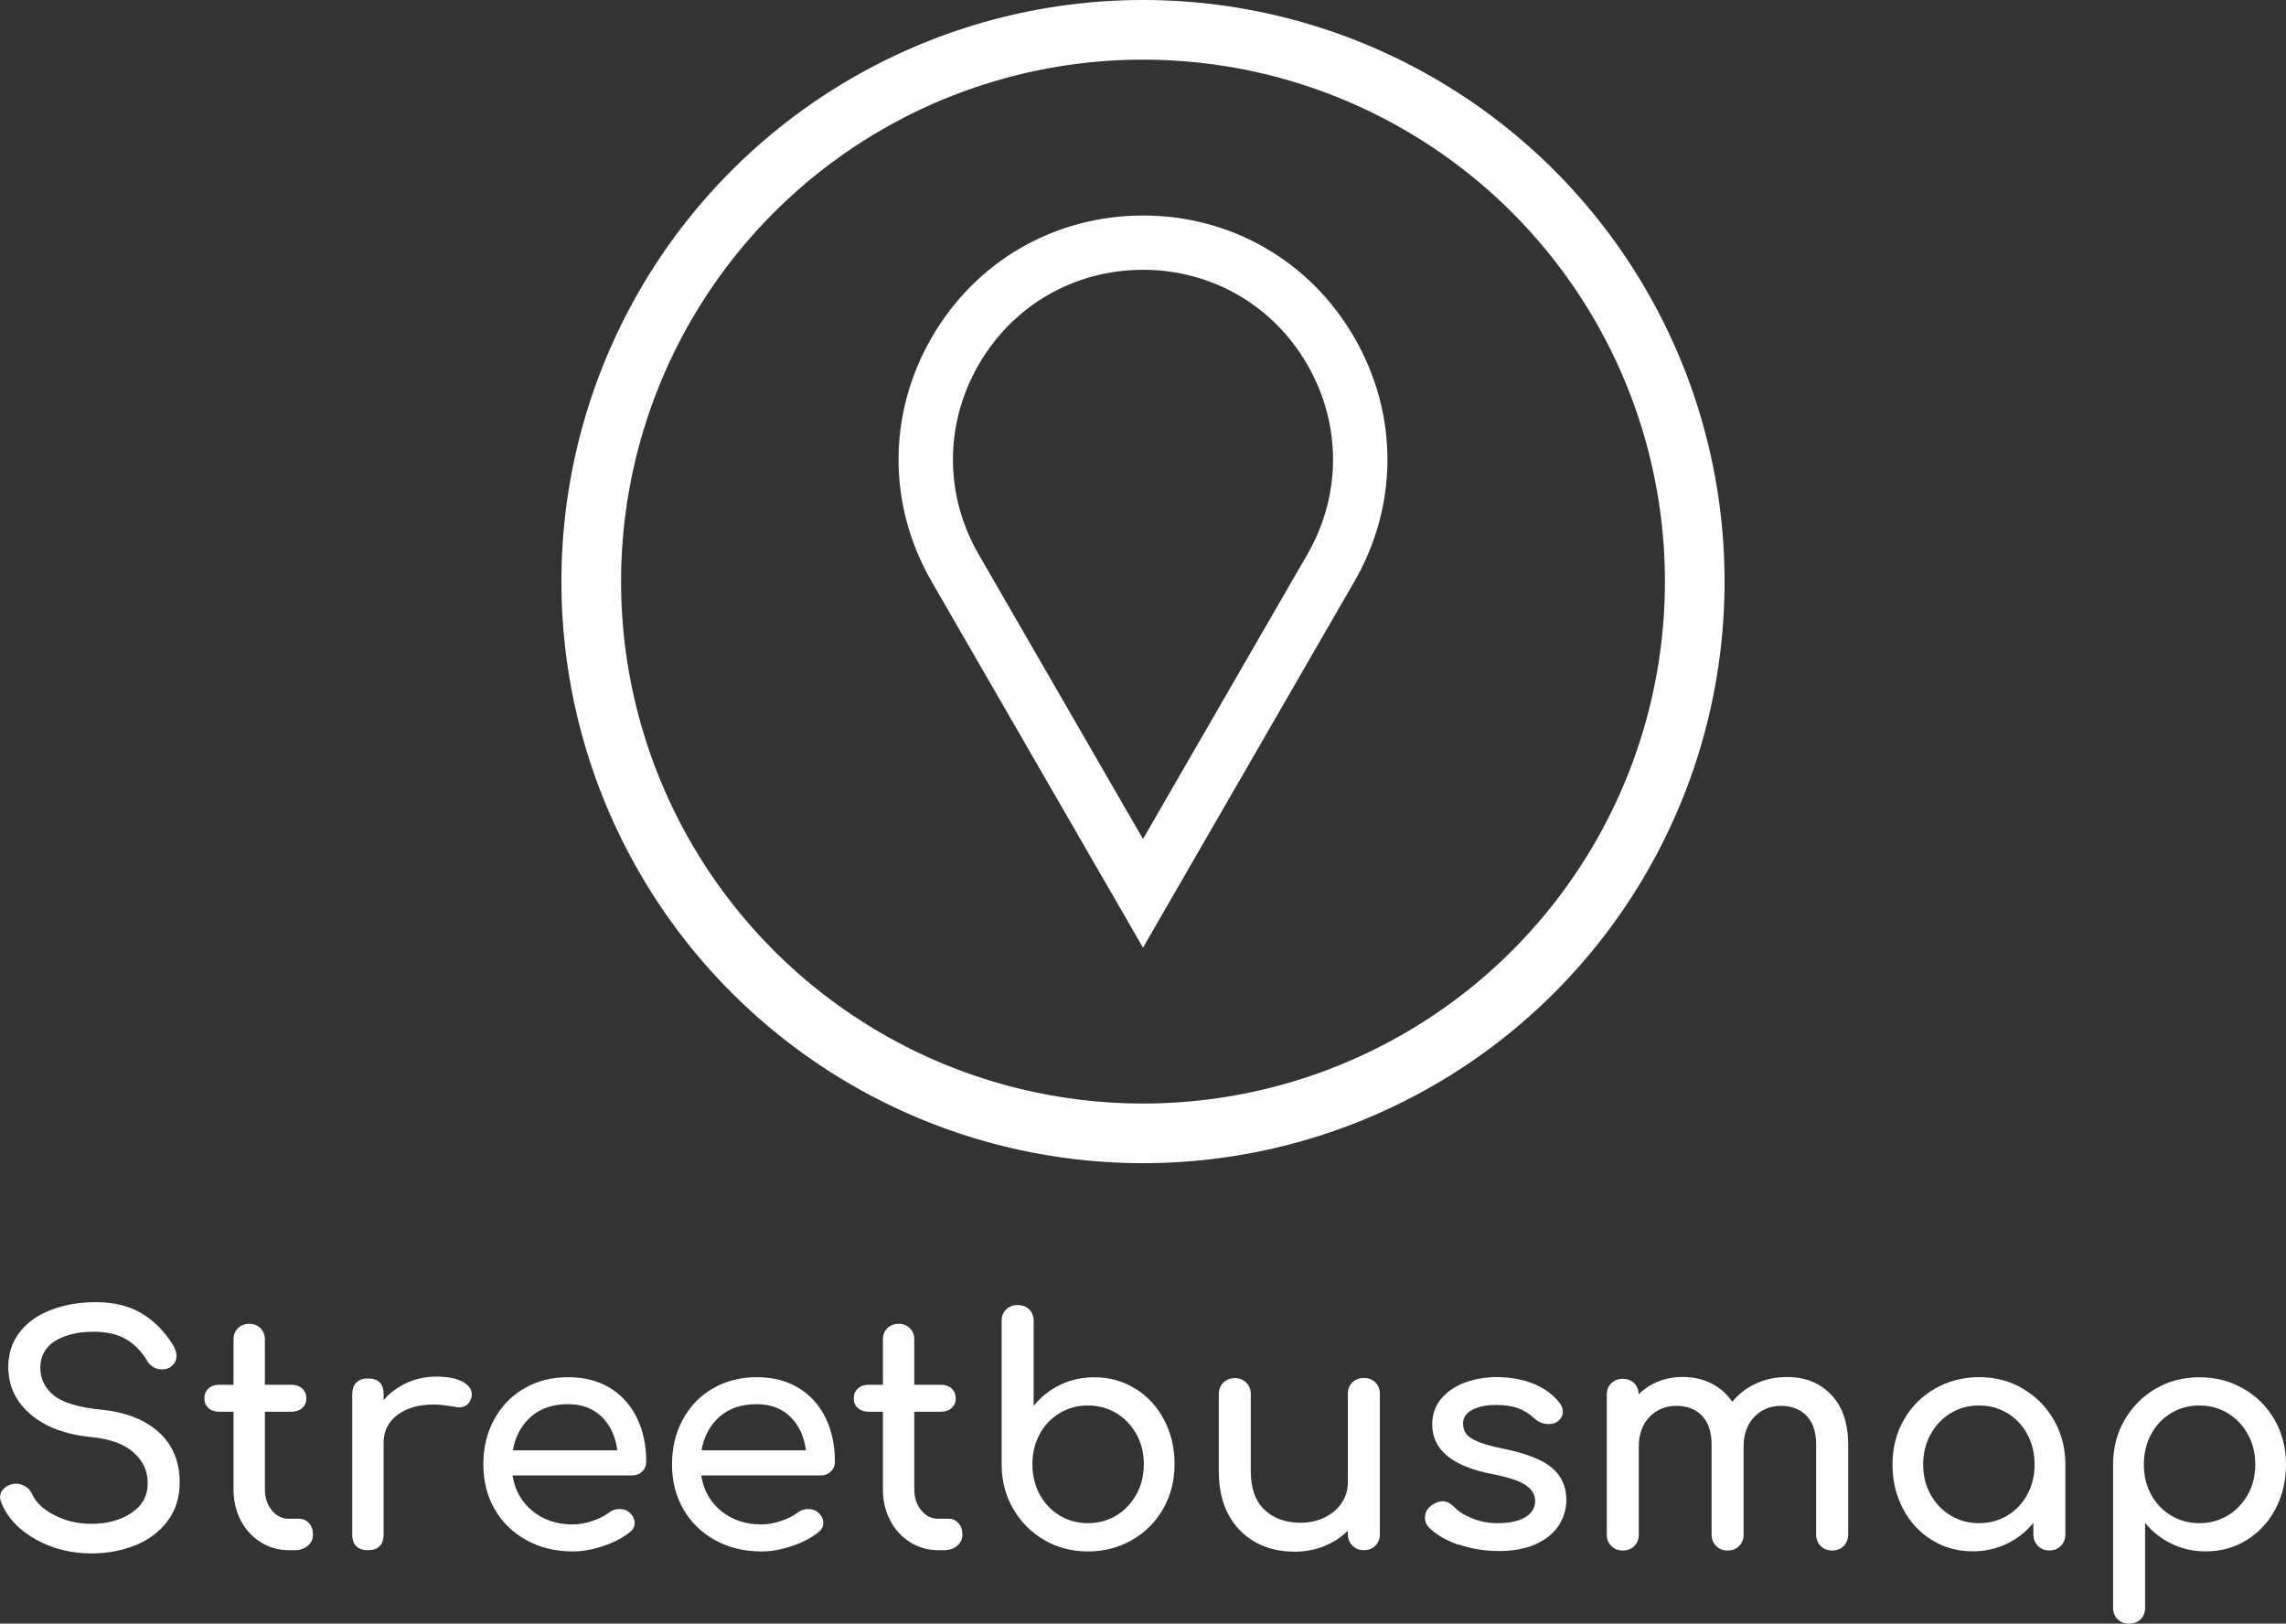
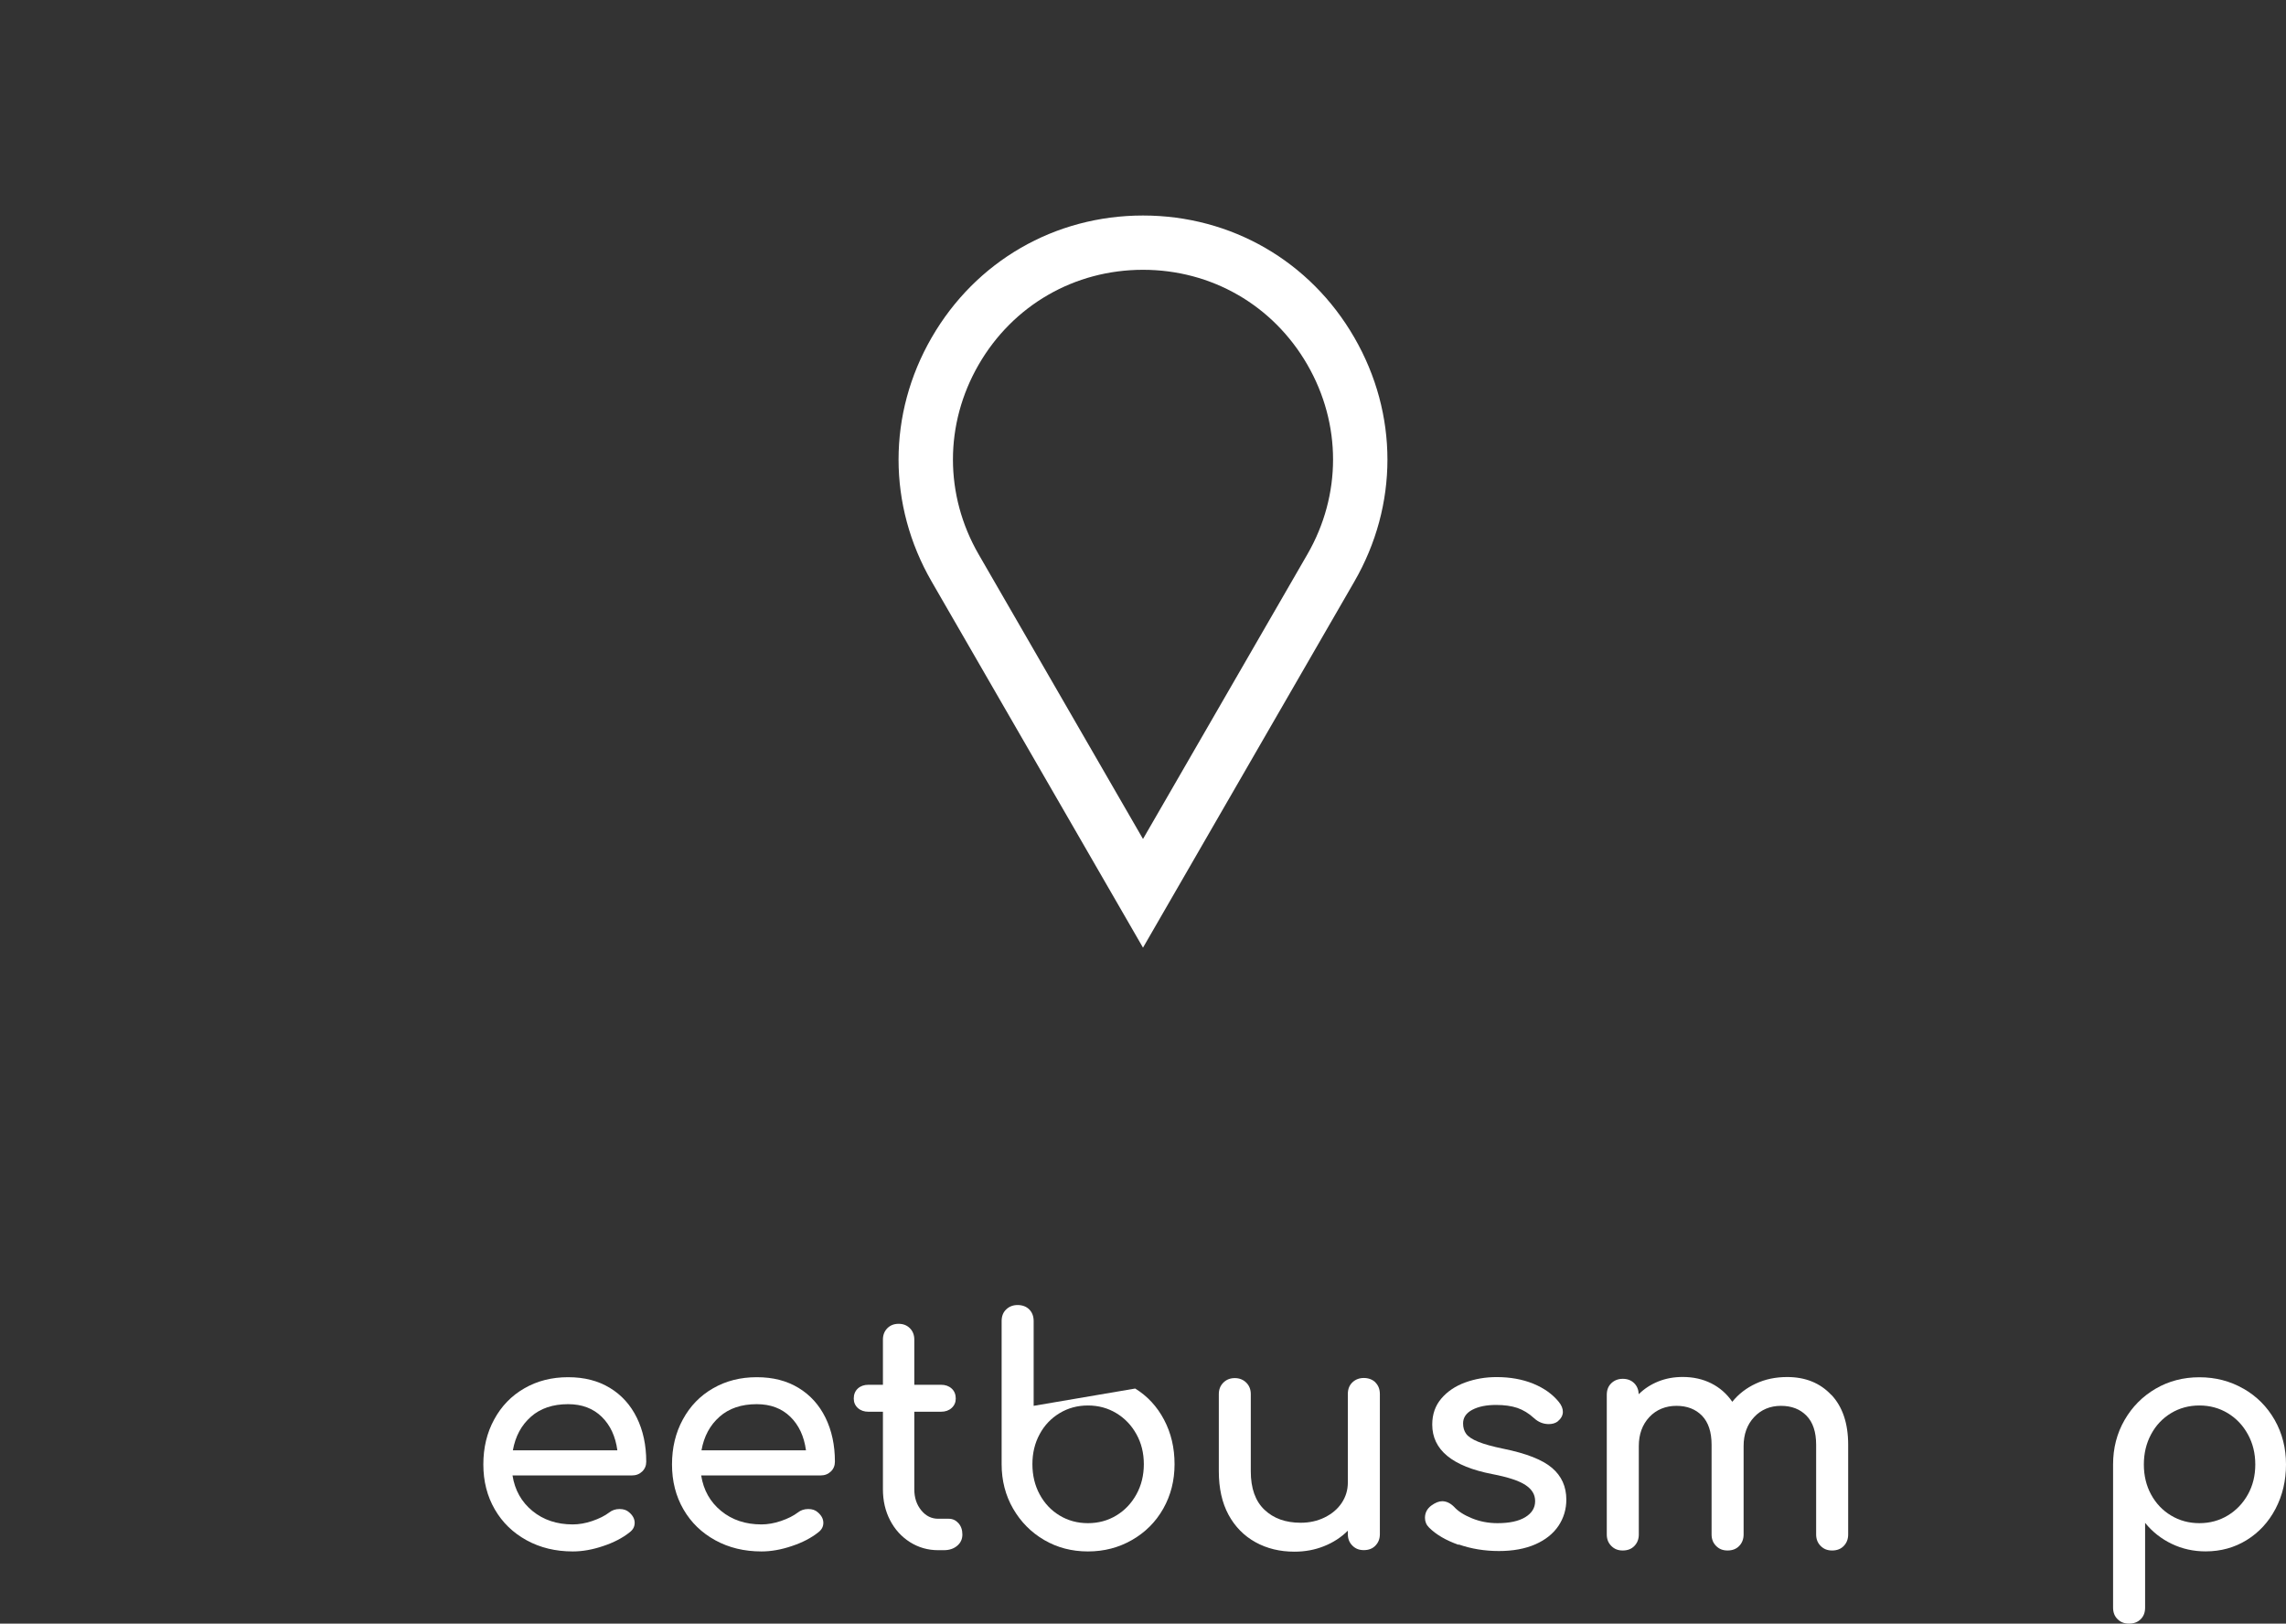
<svg xmlns="http://www.w3.org/2000/svg" id="Livello_1" data-name="Livello 1" viewBox="0 0 383.24 272.19">
  <rect x="0" y="0" width="383.24" height="272.19" fill="#333333" stroke="none" />
  <defs>
    <style>
      .cls-1 {
        fill: none;
        stroke: #fff;
        stroke-miterlimit: 10;
        stroke-width: 10px;
      }

      .cls-2 {
        fill: #fff;
        stroke-width: 0px;
      }
    </style>
  </defs>
-   <circle class="cls-1" cx="191.62" cy="97.5" r="92.5" />
  <path class="cls-2" d="M191.62,158.87l-35.43-61.37c-7.4-12.81-7.4-28.1,0-40.91,7.4-12.81,20.64-20.46,35.43-20.46s28.04,7.65,35.43,20.46c7.4,12.81,7.4,28.1,0,40.91l-35.43,61.37ZM191.62,45.23c-11.5,0-21.8,5.95-27.55,15.9-5.75,9.96-5.75,21.85,0,31.81l27.55,47.71,27.55-47.71c5.75-9.96,5.75-21.85,0-31.81-5.75-9.96-16.05-15.9-27.55-15.9Z" />
  <g>
-     <path class="cls-2" d="M6.03,258.09c-2.79-1.54-4.71-3.56-5.76-6.05-.18-.42-.26-.77-.26-1.05,0-.53.19-.99.58-1.39s.91-.68,1.58-.82c.11-.03.28-.05.53-.05.56,0,1.1.17,1.61.5.51.33.88.78,1.13,1.34.63,1.37,1.88,2.53,3.74,3.47,1.86.95,3.91,1.42,6.16,1.42,2.63,0,4.86-.61,6.68-1.82,1.82-1.21,2.74-2.87,2.74-4.97s-.77-3.71-2.32-5.13c-1.54-1.42-3.89-2.29-7.05-2.61-4.35-.42-7.77-1.69-10.26-3.82-2.49-2.12-3.74-4.78-3.74-7.97,0-2.24.64-4.18,1.92-5.82s3.03-2.88,5.26-3.73c2.23-.86,4.73-1.29,7.5-1.29,3.01,0,5.56.62,7.63,1.85,2.07,1.22,3.82,2.98,5.26,5.26.42.67.63,1.3.63,1.9,0,.77-.35,1.4-1.05,1.89-.39.25-.84.37-1.37.37s-1.02-.13-1.47-.39-.81-.62-1.05-1.08c-.95-1.58-2.13-2.78-3.55-3.61-1.42-.82-3.22-1.23-5.4-1.23-2.67,0-4.82.52-6.47,1.55-1.65,1.04-2.47,2.54-2.47,4.5,0,1.82.74,3.35,2.21,4.58s4.1,2.03,7.89,2.42c4.21.42,7.47,1.69,9.79,3.82,2.32,2.12,3.47,4.92,3.47,8.39,0,2.53-.68,4.69-2.05,6.5-1.37,1.81-3.18,3.16-5.45,4.06-2.26.89-4.69,1.34-7.29,1.34-3.4,0-6.5-.77-9.29-2.32Z" />
-     <path class="cls-2" d="M51.81,255.35c.44.49.66,1.13.66,1.9s-.29,1.4-.87,1.89c-.58.49-1.32.74-2.24.74h-.95c-1.72,0-3.29-.45-4.71-1.34-1.42-.9-2.54-2.12-3.34-3.66-.81-1.55-1.21-3.28-1.21-5.21v-13h-2.42c-.74,0-1.33-.21-1.79-.63-.46-.42-.68-.95-.68-1.58,0-.7.23-1.26.68-1.68.46-.42,1.05-.63,1.79-.63h2.42v-7.58c0-.77.25-1.4.74-1.9.49-.49,1.12-.74,1.89-.74s1.4.25,1.89.74c.49.49.74,1.13.74,1.9v7.58h4.47c.74,0,1.33.21,1.79.63.46.42.69.98.69,1.68,0,.63-.23,1.16-.69,1.58-.46.42-1.05.63-1.79.63h-4.47v13c0,1.4.39,2.58,1.16,3.52.77.95,1.72,1.42,2.84,1.42h1.79c.63,0,1.17.25,1.61.74Z" />
-     <path class="cls-2" d="M77.51,231.62c1.05.56,1.58,1.26,1.58,2.11,0,.24-.02.42-.05.53-.32,1.12-1.02,1.68-2.1,1.68-.18,0-.44-.03-.79-.11-1.4-.24-2.54-.37-3.42-.37-2.53,0-4.56.58-6.1,1.74s-2.32,2.72-2.32,4.68v15.37c0,.84-.22,1.49-.66,1.94-.44.46-1.1.69-1.97.69s-1.49-.22-1.95-.66c-.46-.44-.68-1.1-.68-1.97v-23.52c0-.84.23-1.49.68-1.95.46-.45,1.1-.69,1.95-.69,1.75,0,2.63.88,2.63,2.63v1c1.05-1.22,2.35-2.19,3.89-2.89,1.54-.7,3.19-1.05,4.95-1.05,1.86,0,3.31.28,4.37.84Z" />
    <path class="cls-2" d="M107.66,246.69c-.46.44-1.03.66-1.74.66h-20c.39,2.46,1.5,4.44,3.34,5.95s4.1,2.26,6.76,2.26c1.05,0,2.15-.19,3.29-.58,1.14-.39,2.08-.86,2.82-1.42.49-.39,1.07-.58,1.74-.58s1.19.18,1.58.53c.63.53.95,1.12.95,1.79,0,.63-.28,1.16-.84,1.58-1.19.95-2.67,1.72-4.45,2.31-1.77.6-3.46.9-5.08.9-2.88,0-5.46-.62-7.74-1.87s-4.06-2.97-5.34-5.18c-1.28-2.21-1.92-4.72-1.92-7.53s.6-5.32,1.82-7.55c1.21-2.23,2.89-3.97,5.05-5.21,2.16-1.25,4.6-1.87,7.34-1.87s5.03.6,7,1.79c1.96,1.19,3.47,2.86,4.52,5,1.05,2.14,1.58,4.6,1.58,7.37,0,.66-.23,1.22-.69,1.66ZM89.01,237.51c-1.6,1.4-2.61,3.28-3.03,5.63h17.52c-.32-2.35-1.19-4.23-2.63-5.63-1.44-1.4-3.31-2.11-5.63-2.11-2.56,0-4.64.7-6.24,2.11Z" />
    <path class="cls-2" d="M139.29,246.69c-.46.44-1.03.66-1.74.66h-20c.39,2.46,1.5,4.44,3.34,5.95s4.1,2.26,6.76,2.26c1.05,0,2.15-.19,3.29-.58,1.14-.39,2.08-.86,2.82-1.42.49-.39,1.07-.58,1.74-.58s1.19.18,1.58.53c.63.53.95,1.12.95,1.79,0,.63-.28,1.16-.84,1.58-1.19.95-2.67,1.72-4.45,2.31-1.77.6-3.46.9-5.08.9-2.88,0-5.46-.62-7.74-1.87s-4.06-2.97-5.34-5.18c-1.28-2.21-1.92-4.72-1.92-7.53s.6-5.32,1.82-7.55c1.21-2.23,2.89-3.97,5.05-5.21,2.16-1.25,4.6-1.87,7.34-1.87s5.03.6,7,1.79c1.96,1.19,3.47,2.86,4.52,5,1.05,2.14,1.58,4.6,1.58,7.37,0,.66-.23,1.22-.69,1.66ZM120.63,237.51c-1.6,1.4-2.61,3.28-3.03,5.63h17.52c-.32-2.35-1.19-4.23-2.63-5.63-1.44-1.4-3.31-2.11-5.63-2.11-2.56,0-4.64.7-6.24,2.11Z" />
    <path class="cls-2" d="M160.68,255.35c.44.49.66,1.13.66,1.9s-.29,1.4-.87,1.89c-.58.49-1.32.74-2.24.74h-.95c-1.72,0-3.29-.45-4.71-1.34-1.42-.9-2.54-2.12-3.34-3.66-.81-1.55-1.21-3.28-1.21-5.21v-13h-2.42c-.74,0-1.33-.21-1.79-.63-.46-.42-.68-.95-.68-1.58,0-.7.23-1.26.68-1.68.46-.42,1.05-.63,1.79-.63h2.42v-7.58c0-.77.25-1.4.74-1.9.49-.49,1.12-.74,1.89-.74s1.4.25,1.89.74c.49.49.74,1.13.74,1.9v7.58h4.47c.74,0,1.33.21,1.79.63.46.42.69.98.69,1.68,0,.63-.23,1.16-.69,1.58-.46.42-1.05.63-1.79.63h-4.47v13c0,1.4.39,2.58,1.16,3.52.77.95,1.72,1.42,2.84,1.42h1.79c.63,0,1.17.25,1.61.74Z" />
-     <path class="cls-2" d="M190.31,232.78c2.05,1.26,3.67,3.01,4.84,5.23,1.18,2.23,1.76,4.71,1.76,7.45s-.63,5.22-1.89,7.45c-1.26,2.23-3.01,3.98-5.24,5.26s-4.69,1.92-7.39,1.92-5.15-.64-7.34-1.92-3.93-3.04-5.21-5.26-1.92-4.71-1.92-7.45v-23.99c0-.81.25-1.46.76-1.95s1.15-.74,1.92-.74,1.46.24,1.95.74c.49.49.74,1.14.74,1.95v14.21c1.23-1.51,2.72-2.69,4.47-3.53,1.75-.84,3.65-1.26,5.68-1.26,2.52,0,4.81.63,6.87,1.9ZM187.15,254.06c1.42-.86,2.54-2.04,3.37-3.55s1.24-3.19,1.24-5.05-.41-3.53-1.24-5.02c-.82-1.49-1.95-2.67-3.37-3.53-1.42-.86-3.01-1.29-4.76-1.29s-3.34.43-4.76,1.29c-1.42.86-2.54,2.03-3.34,3.53-.81,1.49-1.21,3.16-1.21,5.02s.4,3.55,1.21,5.05c.81,1.51,1.92,2.69,3.34,3.55,1.42.86,3.01,1.29,4.76,1.29s3.34-.43,4.76-1.29Z" />
+     <path class="cls-2" d="M190.31,232.78c2.05,1.26,3.67,3.01,4.84,5.23,1.18,2.23,1.76,4.71,1.76,7.45s-.63,5.22-1.89,7.45c-1.26,2.23-3.01,3.98-5.24,5.26s-4.69,1.92-7.39,1.92-5.15-.64-7.34-1.92-3.93-3.04-5.21-5.26-1.92-4.71-1.92-7.45v-23.99c0-.81.25-1.46.76-1.95s1.15-.74,1.92-.74,1.46.24,1.95.74c.49.49.74,1.14.74,1.95v14.21ZM187.15,254.06c1.42-.86,2.54-2.04,3.37-3.55s1.24-3.19,1.24-5.05-.41-3.53-1.24-5.02c-.82-1.49-1.95-2.67-3.37-3.53-1.42-.86-3.01-1.29-4.76-1.29s-3.34.43-4.76,1.29c-1.42.86-2.54,2.03-3.34,3.53-.81,1.49-1.21,3.16-1.21,5.02s.4,3.55,1.21,5.05c.81,1.51,1.92,2.69,3.34,3.55,1.42.86,3.01,1.29,4.76,1.29s3.34-.43,4.76-1.29Z" />
    <path class="cls-2" d="M230.59,231.77c.49.49.74,1.14.74,1.95v23.47c0,.78-.25,1.41-.74,1.92-.49.51-1.14.76-1.95.76s-1.41-.25-1.92-.76c-.51-.51-.76-1.15-.76-1.92v-.58c-1.12,1.12-2.46,1.99-4,2.6-1.54.62-3.19.92-4.95.92-2.42,0-4.6-.52-6.52-1.58s-3.44-2.59-4.53-4.6-1.63-4.45-1.63-7.29v-12.95c0-.77.25-1.41.76-1.92.51-.51,1.15-.76,1.92-.76s1.41.26,1.92.76c.51.51.76,1.15.76,1.92v12.95c0,2.84.76,4.99,2.29,6.44,1.53,1.46,3.55,2.18,6.08,2.18,1.47,0,2.82-.3,4.03-.9s2.16-1.4,2.84-2.42c.68-1.02,1.03-2.16,1.03-3.42v-14.84c0-.81.25-1.46.76-1.95.51-.49,1.15-.74,1.92-.74s1.45.25,1.95.74Z" />
    <path class="cls-2" d="M244.53,258.98c-2.1-.74-3.76-1.7-4.95-2.89-.46-.45-.69-1-.69-1.63,0-.84.35-1.52,1.05-2.05.67-.49,1.28-.74,1.84-.74.7,0,1.37.32,2,.95.67.74,1.67,1.38,3,1.92,1.33.54,2.75.81,4.26.81,2,0,3.55-.33,4.66-1,1.1-.67,1.66-1.56,1.66-2.69s-.54-1.99-1.63-2.71-2.93-1.32-5.52-1.82c-6.74-1.3-10.1-4.07-10.1-8.31,0-1.72.51-3.18,1.53-4.37,1.02-1.19,2.35-2.09,4-2.69,1.65-.6,3.4-.9,5.26-.9,2.28,0,4.33.37,6.13,1.1,1.81.74,3.24,1.76,4.29,3.05.46.56.69,1.12.69,1.68,0,.6-.3,1.14-.9,1.63-.39.28-.88.42-1.47.42-.91,0-1.74-.33-2.47-1-.88-.81-1.81-1.37-2.79-1.71-.98-.33-2.18-.5-3.58-.5-1.61,0-2.94.27-3.97.81-1.04.55-1.55,1.31-1.55,2.29,0,.7.18,1.29.53,1.76.35.47,1.02.91,2,1.31.98.4,2.4.8,4.26,1.18,3.82.78,6.53,1.84,8.13,3.21,1.6,1.37,2.39,3.14,2.39,5.31,0,1.61-.44,3.08-1.31,4.39-.88,1.31-2.17,2.35-3.87,3.1-1.7.75-3.75,1.13-6.13,1.13s-4.63-.37-6.73-1.1Z" />
    <path class="cls-2" d="M307.02,233.83c1.88,2,2.82,4.79,2.82,8.37v15.05c0,.77-.25,1.41-.74,1.92-.49.51-1.14.76-1.95.76s-1.41-.25-1.92-.76c-.51-.51-.76-1.15-.76-1.92v-15.05c0-2.14-.54-3.76-1.61-4.86s-2.5-1.66-4.29-1.66-3.33.63-4.5,1.89-1.76,2.88-1.76,4.84v14.84c0,.77-.25,1.41-.74,1.92-.49.51-1.14.76-1.95.76s-1.41-.25-1.92-.76c-.51-.51-.76-1.15-.76-1.92v-15.05c0-2.14-.54-3.76-1.6-4.86-1.07-1.1-2.5-1.66-4.29-1.66s-3.38.63-4.55,1.89-1.76,2.88-1.76,4.84v14.84c0,.77-.25,1.41-.74,1.92-.49.51-1.14.76-1.95.76s-1.41-.25-1.92-.76-.76-1.15-.76-1.92v-23.42c0-.81.25-1.45.76-1.94s1.15-.74,1.92-.74,1.4.24,1.89.71c.49.47.75,1.1.79,1.87.91-.91,2-1.62,3.26-2.13,1.26-.51,2.63-.76,4.1-.76,1.79,0,3.39.36,4.82,1.08,1.42.72,2.59,1.75,3.5,3.08,1.05-1.3,2.37-2.32,3.95-3.05,1.58-.74,3.33-1.1,5.26-1.1,3.05,0,5.52,1,7.39,3Z" />
-     <path class="cls-2" d="M339.12,232.8c2.19,1.28,3.93,3.03,5.21,5.26,1.28,2.23,1.92,4.71,1.92,7.44v11.74c0,.77-.25,1.41-.76,1.92-.51.51-1.15.76-1.92.76s-1.41-.25-1.92-.76c-.51-.51-.76-1.15-.76-1.92v-1.95c-1.23,1.51-2.72,2.69-4.47,3.52-1.75.84-3.65,1.26-5.68,1.26-2.52,0-4.82-.63-6.87-1.89s-3.67-3.01-4.84-5.24-1.76-4.71-1.76-7.45.63-5.22,1.89-7.44c1.26-2.23,3.01-3.98,5.24-5.26,2.23-1.28,4.69-1.92,7.39-1.92s5.15.64,7.34,1.92ZM336.54,254.06c1.42-.86,2.53-2.03,3.34-3.52s1.21-3.16,1.21-5.03-.4-3.54-1.21-5.05-1.92-2.69-3.34-3.55c-1.42-.86-3.01-1.29-4.76-1.29s-3.34.43-4.76,1.29c-1.42.86-2.55,2.05-3.37,3.55-.82,1.51-1.24,3.19-1.24,5.05s.41,3.54,1.24,5.03c.82,1.49,1.95,2.67,3.37,3.52,1.42.86,3.01,1.29,4.76,1.29s3.34-.43,4.76-1.29Z" />
    <path class="cls-2" d="M376.11,232.8c2.23,1.28,3.97,3.03,5.24,5.26,1.26,2.23,1.89,4.71,1.89,7.44s-.59,5.22-1.76,7.45-2.79,3.97-4.84,5.24c-2.05,1.26-4.34,1.89-6.87,1.89-2.04,0-3.93-.42-5.68-1.26-1.76-.84-3.25-2.02-4.47-3.52v14.21c0,.81-.25,1.46-.74,1.94-.49.49-1.14.74-1.95.74s-1.41-.24-1.92-.74c-.51-.49-.76-1.14-.76-1.94v-24c0-2.74.64-5.22,1.92-7.44,1.28-2.23,3.02-3.98,5.21-5.26s4.64-1.92,7.34-1.92,5.17.64,7.39,1.92ZM373.48,254.06c1.42-.86,2.54-2.03,3.37-3.52s1.24-3.16,1.24-5.03-.41-3.54-1.24-5.05-1.95-2.69-3.37-3.55c-1.42-.86-3.01-1.29-4.76-1.29s-3.34.43-4.76,1.29c-1.42.86-2.54,2.05-3.34,3.55-.81,1.51-1.21,3.19-1.21,5.05s.4,3.54,1.21,5.03c.81,1.49,1.92,2.67,3.34,3.52,1.42.86,3.01,1.29,4.76,1.29s3.34-.43,4.76-1.29Z" />
  </g>
</svg>